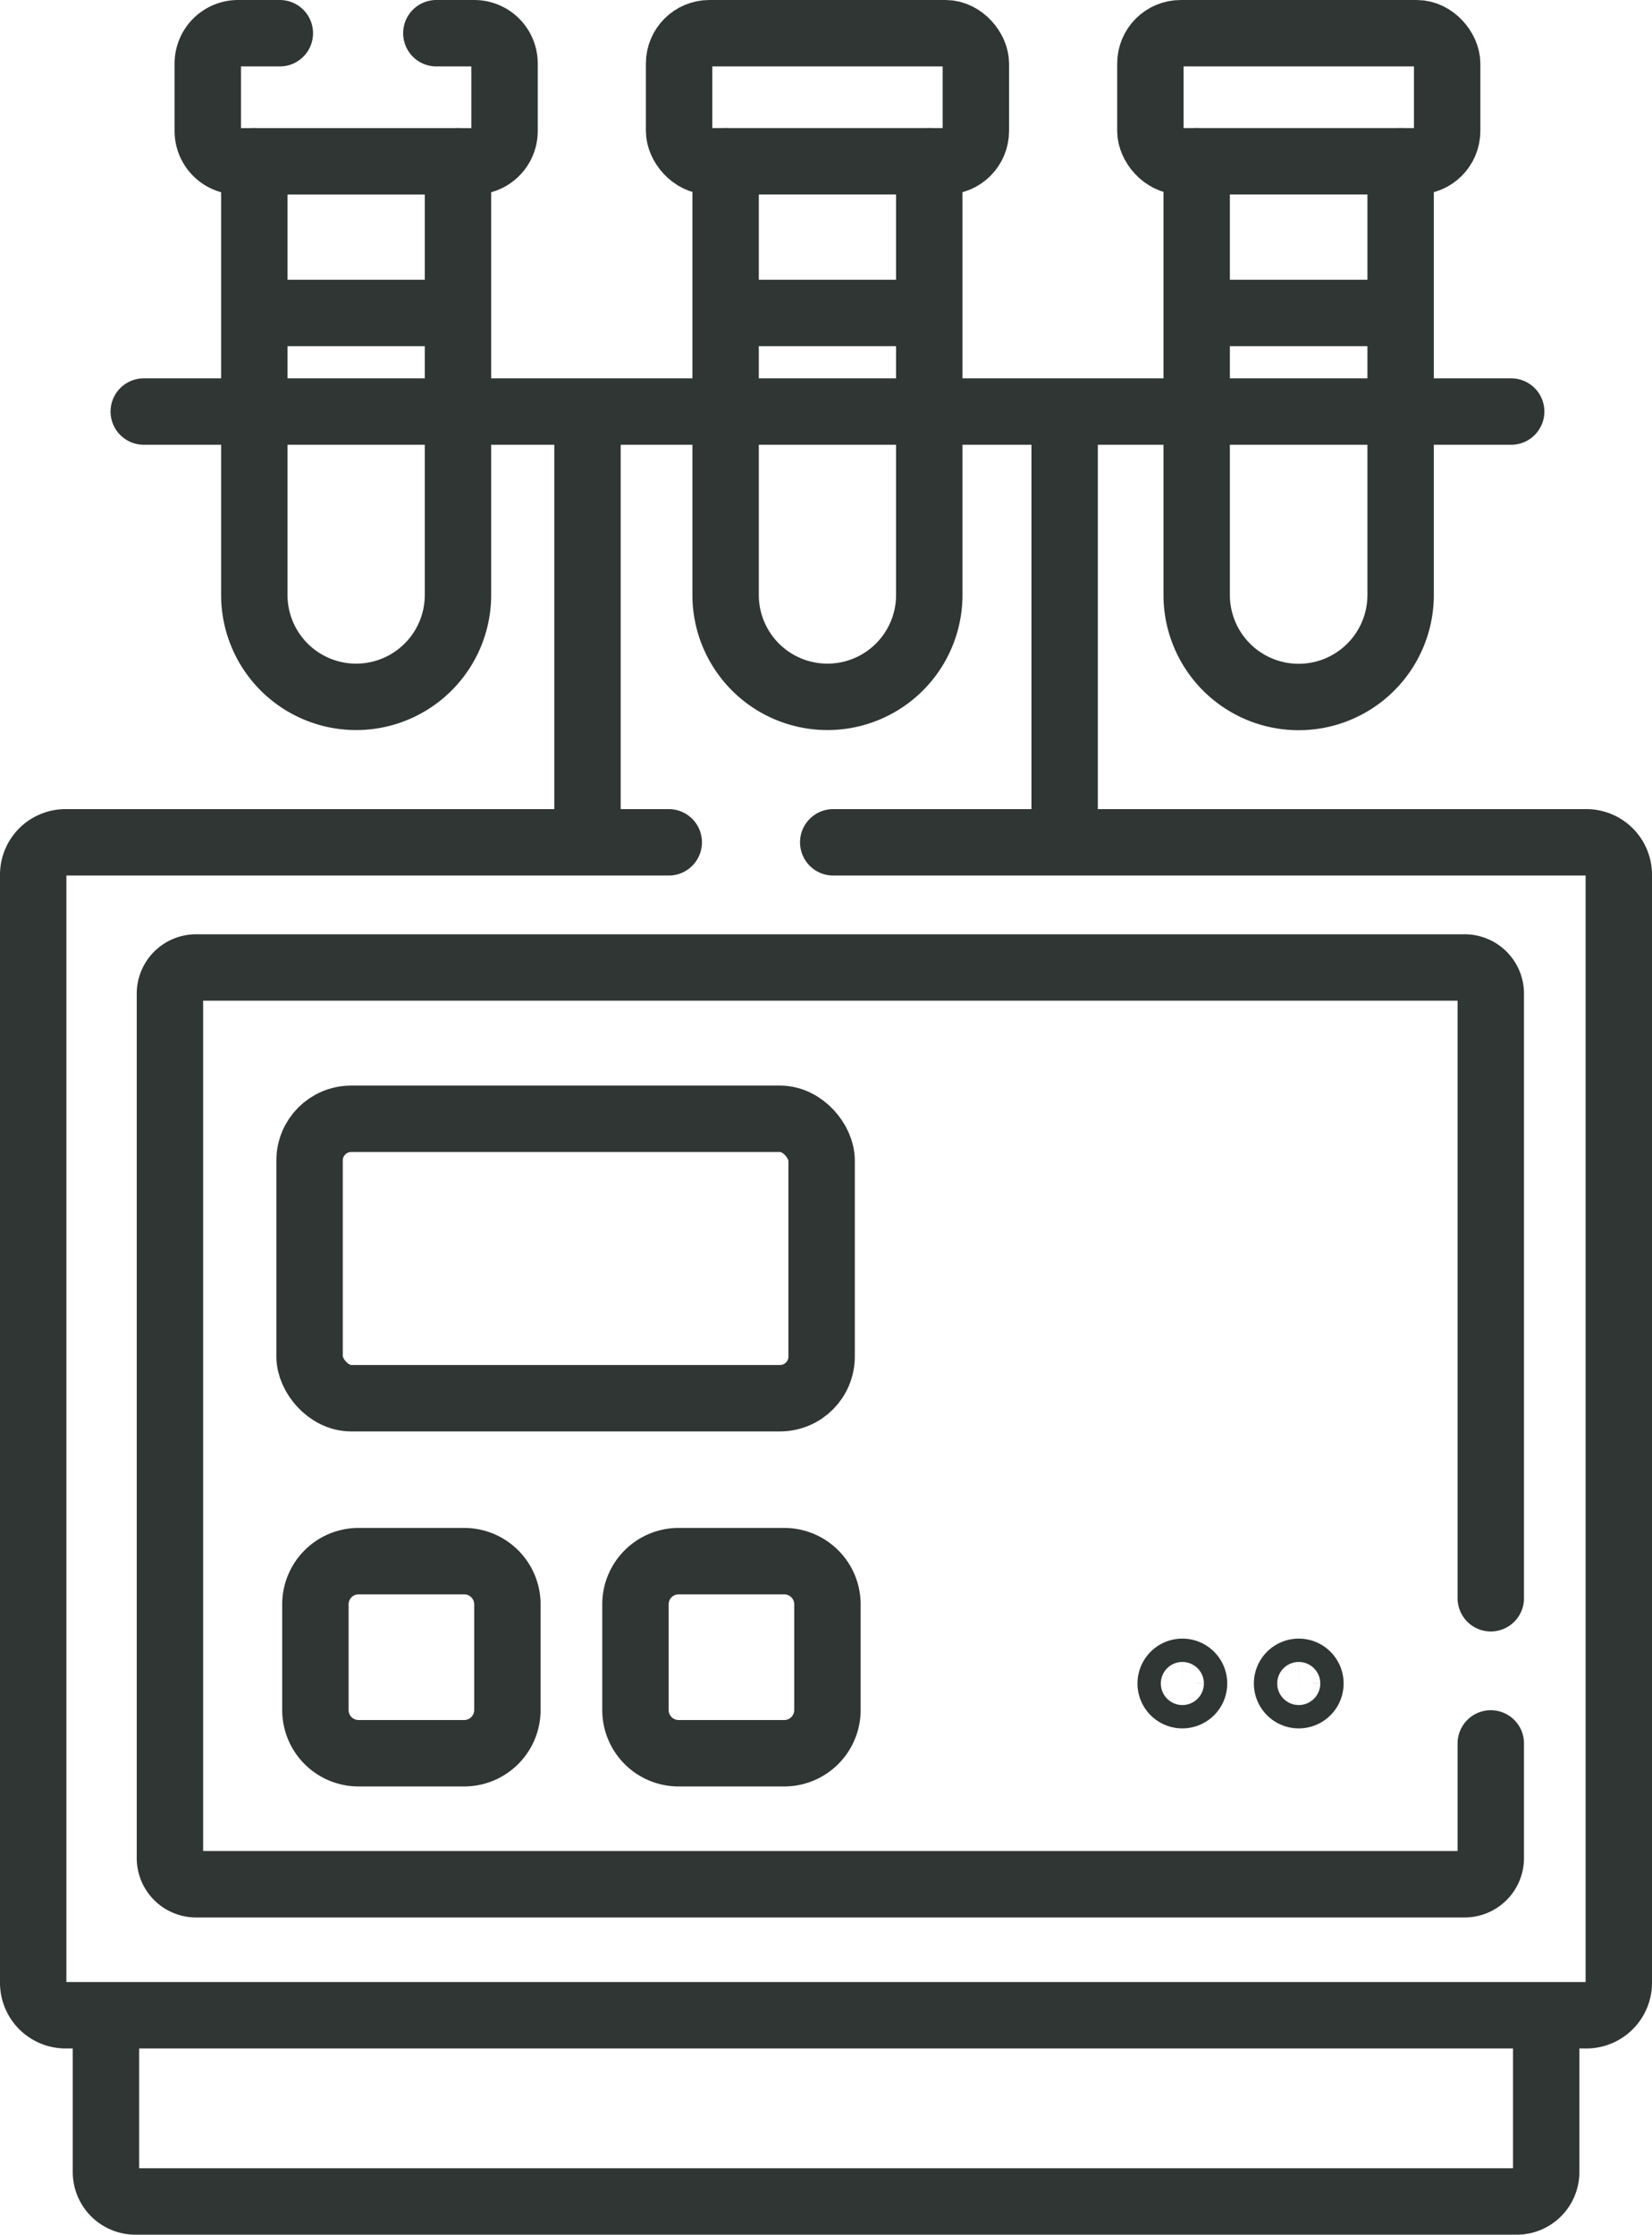
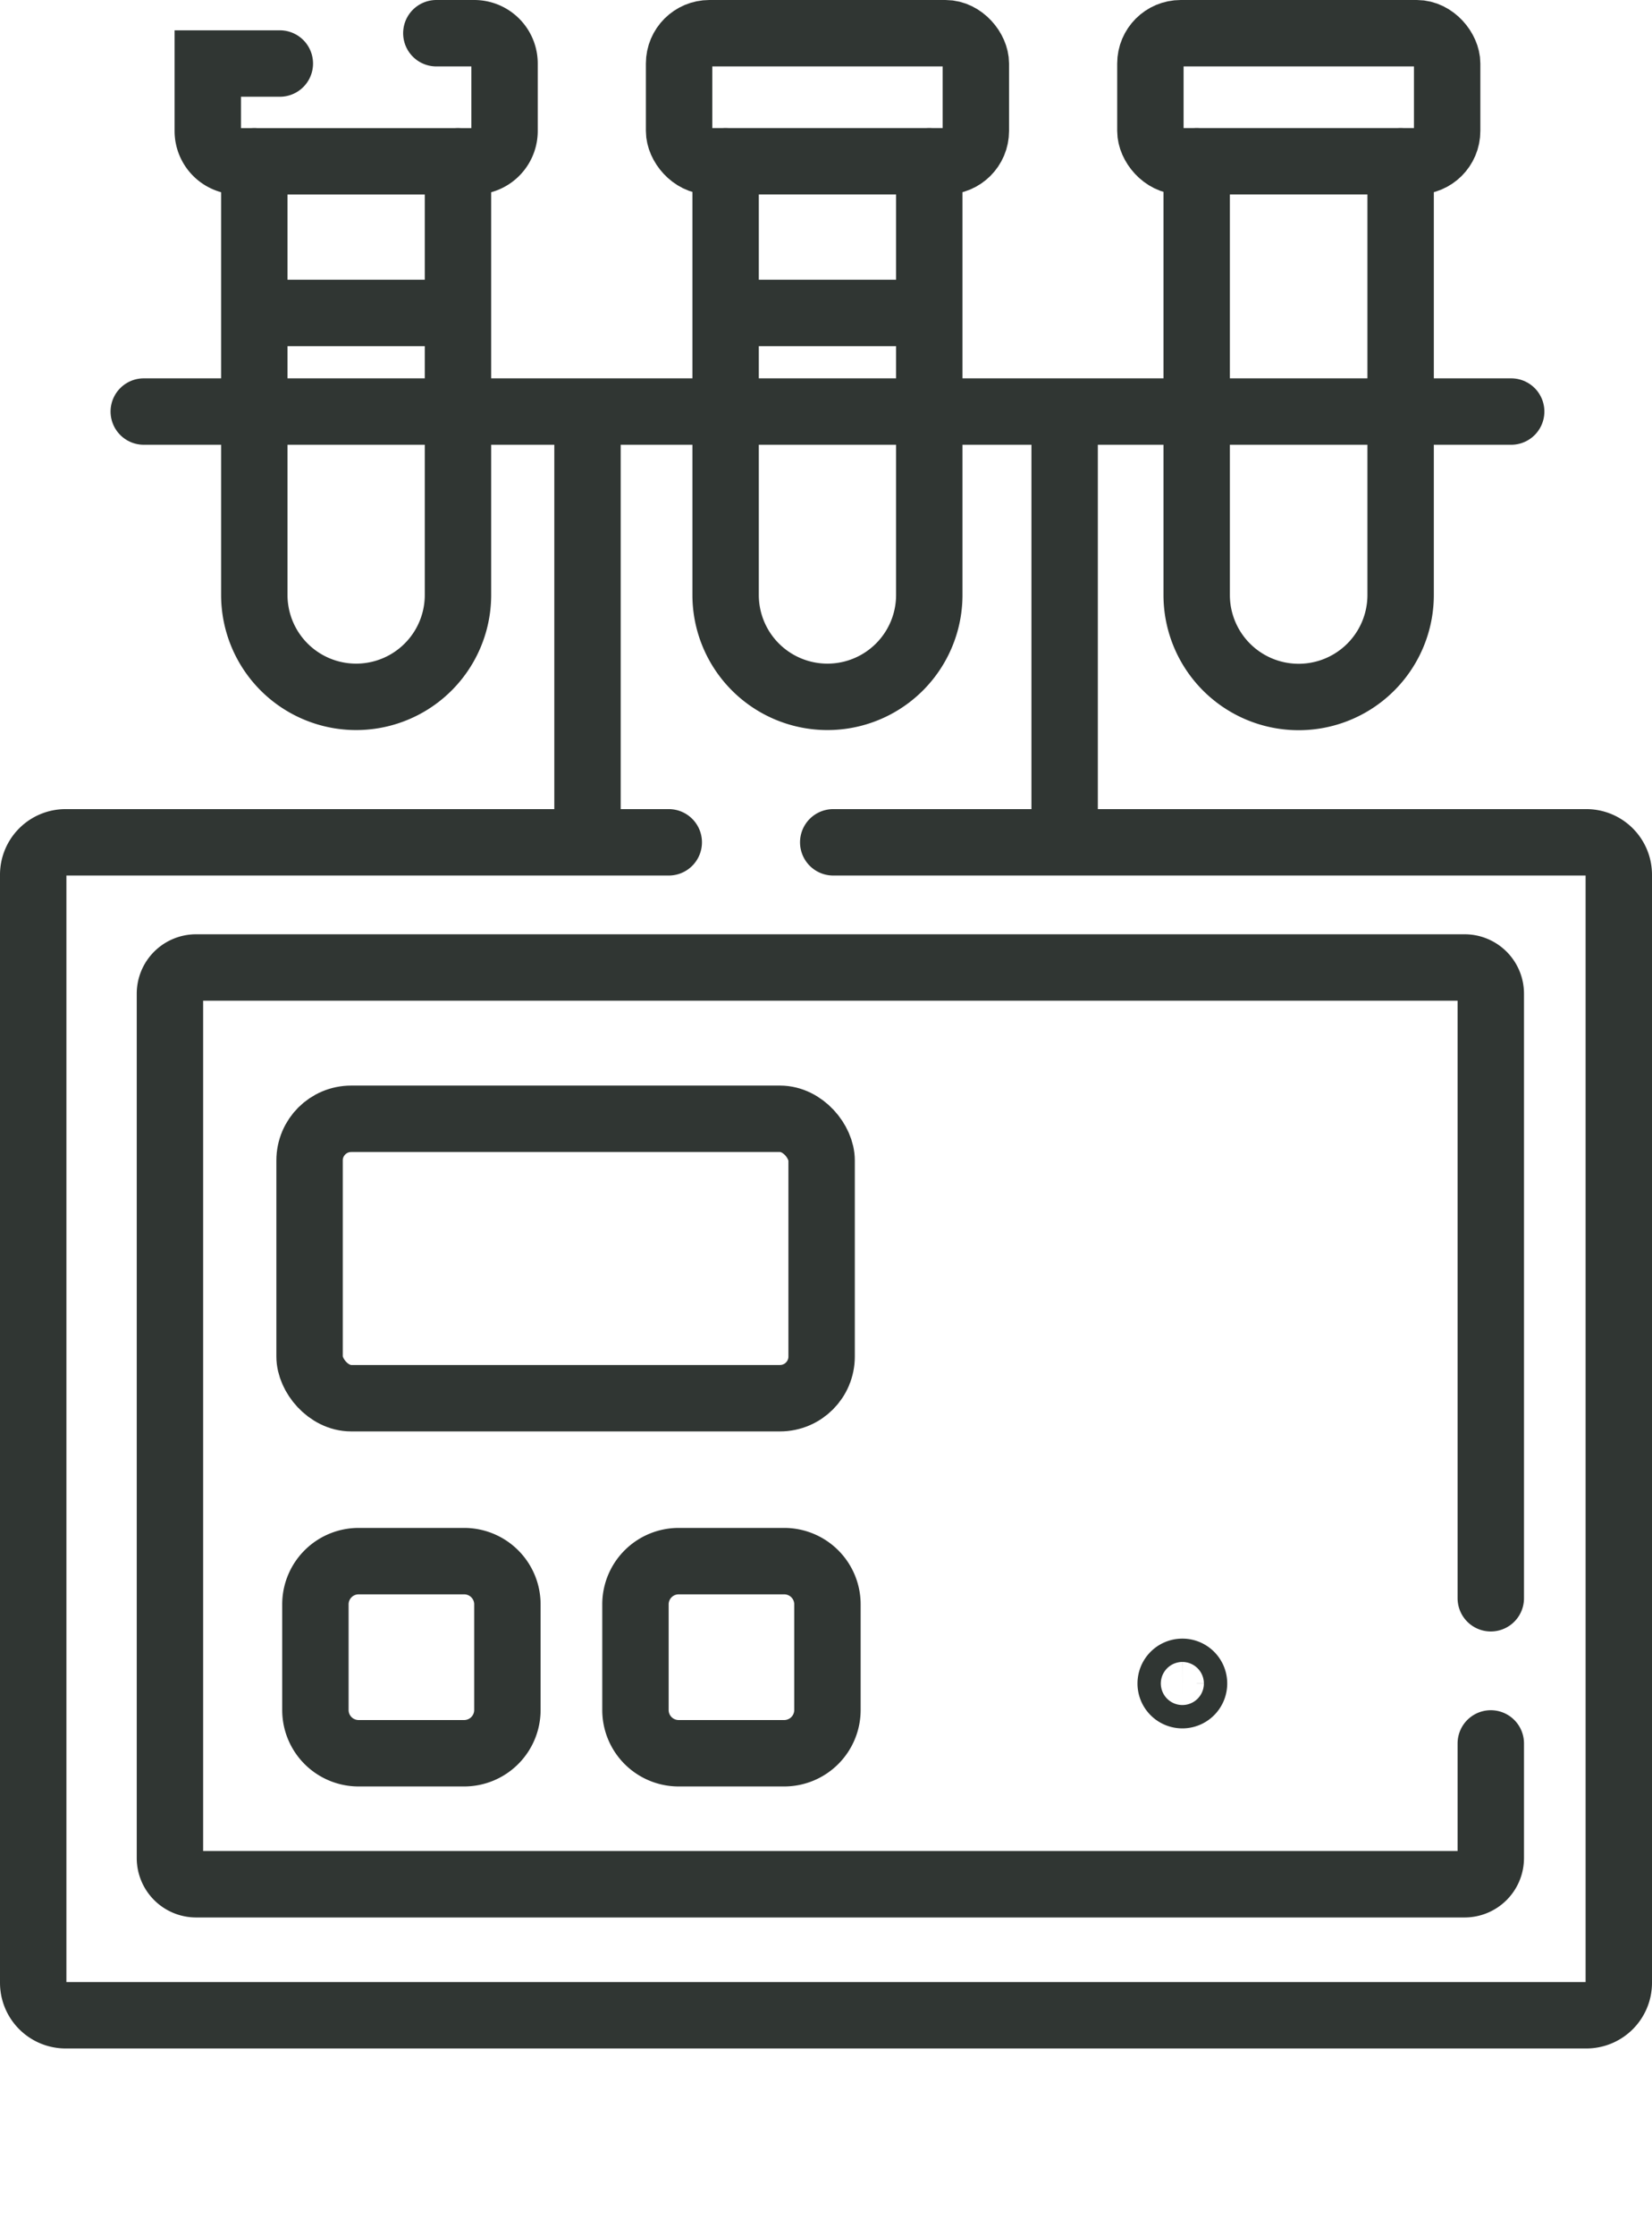
<svg xmlns="http://www.w3.org/2000/svg" id="Group_3076" data-name="Group 3076" width="34.831" height="47.099" viewBox="0 0 34.831 47.099">
  <defs>
    <clipPath id="clip-path">
      <rect id="Rectangle_1734" data-name="Rectangle 1734" width="34.831" height="47.099" fill="none" stroke="#303633" stroke-width="1" />
    </clipPath>
  </defs>
  <g id="Group_2946" data-name="Group 2946" clip-path="url(#clip-path)">
    <path id="Path_5823" data-name="Path 5823" d="M17.568,17.753H33.447a.684.684,0,0,1,.684.684V41.79a.684.684,0,0,1-.684.684H1.383A.684.684,0,0,1,.7,41.79V18.437a.683.683,0,0,1,.683-.684H14.1" transform="translate(0 0)" fill="none" stroke="#303633" stroke-linecap="round" stroke-width="1.4" />
    <path id="Path_5824" data-name="Path 5824" d="M31.432,36.745v2.417a.552.552,0,0,1-.552.551H4.135a.552.552,0,0,1-.552-.551V20.943a.552.552,0,0,1,.552-.552H30.88a.552.552,0,0,1,.552.552V33.685" transform="translate(0 0)" fill="none" stroke="#303633" stroke-linecap="round" stroke-width="1.4" />
-     <path id="Path_5825" data-name="Path 5825" d="M32.6,42.334v3.444a.621.621,0,0,1-.621.621H2.855a.621.621,0,0,1-.621-.621V42.456" transform="translate(0 0)" fill="none" stroke="#303633" stroke-width="1.4" />
    <rect id="Rectangle_1729" data-name="Rectangle 1729" width="10.796" height="5.889" rx="0.878" transform="translate(6.527 23.58)" fill="none" stroke="#303633" stroke-linecap="round" stroke-width="1.4" />
    <path id="Rectangle_1730" data-name="Rectangle 1730" d="M.911,0H3.137a.911.911,0,0,1,.911.911V3.137a.912.912,0,0,1-.912.912H.911A.911.911,0,0,1,0,3.138V.911A.911.911,0,0,1,.911,0Z" transform="translate(6.65 32.903)" fill="none" stroke="#303633" stroke-linecap="round" stroke-width="1.4" />
    <path id="Rectangle_1731" data-name="Rectangle 1731" d="M.911,0H3.137a.911.911,0,0,1,.911.911V3.137a.912.912,0,0,1-.912.912H.911A.911.911,0,0,1,0,3.138V.911A.911.911,0,0,1,.911,0Z" transform="translate(13.398 32.903)" fill="none" stroke="#303633" stroke-linecap="round" stroke-width="1.4" />
    <path id="Path_5826" data-name="Path 5826" d="M25.175,35.481a.246.246,0,1,1-.245-.245A.245.245,0,0,1,25.175,35.481Z" transform="translate(0 0)" fill="none" stroke="#303633" stroke-linecap="round" stroke-width="1.4" />
-     <path id="Path_5827" data-name="Path 5827" d="M27.629,35.481a.246.246,0,1,1-.245-.245A.245.245,0,0,1,27.629,35.481Z" transform="translate(0 0)" fill="none" stroke="#303633" stroke-linecap="round" stroke-width="1.4" />
    <line id="Line_35" data-name="Line 35" x2="28.831" transform="translate(3.031 8.674)" fill="none" stroke="#303633" stroke-linecap="round" stroke-width="1.4" />
    <line id="Line_36" data-name="Line 36" y2="8.811" transform="translate(12.387 8.758)" fill="none" stroke="#303633" stroke-linecap="round" stroke-width="1.4" />
    <line id="Line_37" data-name="Line 37" y2="8.811" transform="translate(22.447 8.758)" fill="none" stroke="#303633" stroke-linecap="round" stroke-width="1.4" />
    <path id="Path_5828" data-name="Path 5828" d="M9.656,3.4v9.14a2.147,2.147,0,1,1-4.294,0V3.4" transform="translate(0 0)" fill="none" stroke="#303633" stroke-linecap="round" stroke-width="1.4" />
-     <path id="Path_5829" data-name="Path 5829" d="M9.2.7H10a.639.639,0,0,1,.638.639V2.76A.639.639,0,0,1,10,3.4H5.019a.639.639,0,0,1-.638-.639V1.339A.639.639,0,0,1,5.019.7H5.9" transform="translate(0 0)" fill="none" stroke="#303633" stroke-linecap="round" stroke-width="1.4" />
+     <path id="Path_5829" data-name="Path 5829" d="M9.2.7H10a.639.639,0,0,1,.638.639V2.76A.639.639,0,0,1,10,3.4H5.019a.639.639,0,0,1-.638-.639V1.339H5.9" transform="translate(0 0)" fill="none" stroke="#303633" stroke-linecap="round" stroke-width="1.4" />
    <line id="Line_38" data-name="Line 38" x2="4.406" transform="translate(5.309 6.596)" fill="none" stroke="#303633" stroke-width="1.4" />
    <path id="Path_5830" data-name="Path 5830" d="M19.593,3.4v9.14a2.147,2.147,0,1,1-4.294,0V3.4" transform="translate(0 0)" fill="none" stroke="#303633" stroke-linecap="round" stroke-width="1.4" />
    <rect id="Rectangle_1732" data-name="Rectangle 1732" width="6.257" height="2.699" rx="0.639" transform="translate(14.318 0.7)" fill="none" stroke="#303633" stroke-linecap="round" stroke-width="1.4" />
    <line id="Line_39" data-name="Line 39" x2="4.406" transform="translate(15.246 6.596)" fill="none" stroke="#303633" stroke-width="1.4" />
    <path id="Path_5831" data-name="Path 5831" d="M29.531,3.4v9.14a2.148,2.148,0,0,1-4.3,0V3.4" transform="translate(0 0)" fill="none" stroke="#303633" stroke-linecap="round" stroke-width="1.4" />
    <rect id="Rectangle_1733" data-name="Rectangle 1733" width="6.257" height="2.699" rx="0.639" transform="translate(24.255 0.7)" fill="none" stroke="#303633" stroke-linecap="round" stroke-width="1.4" />
-     <line id="Line_40" data-name="Line 40" x2="4.406" transform="translate(25.184 6.596)" fill="none" stroke="#303633" stroke-width="1.4" />
  </g>
</svg>